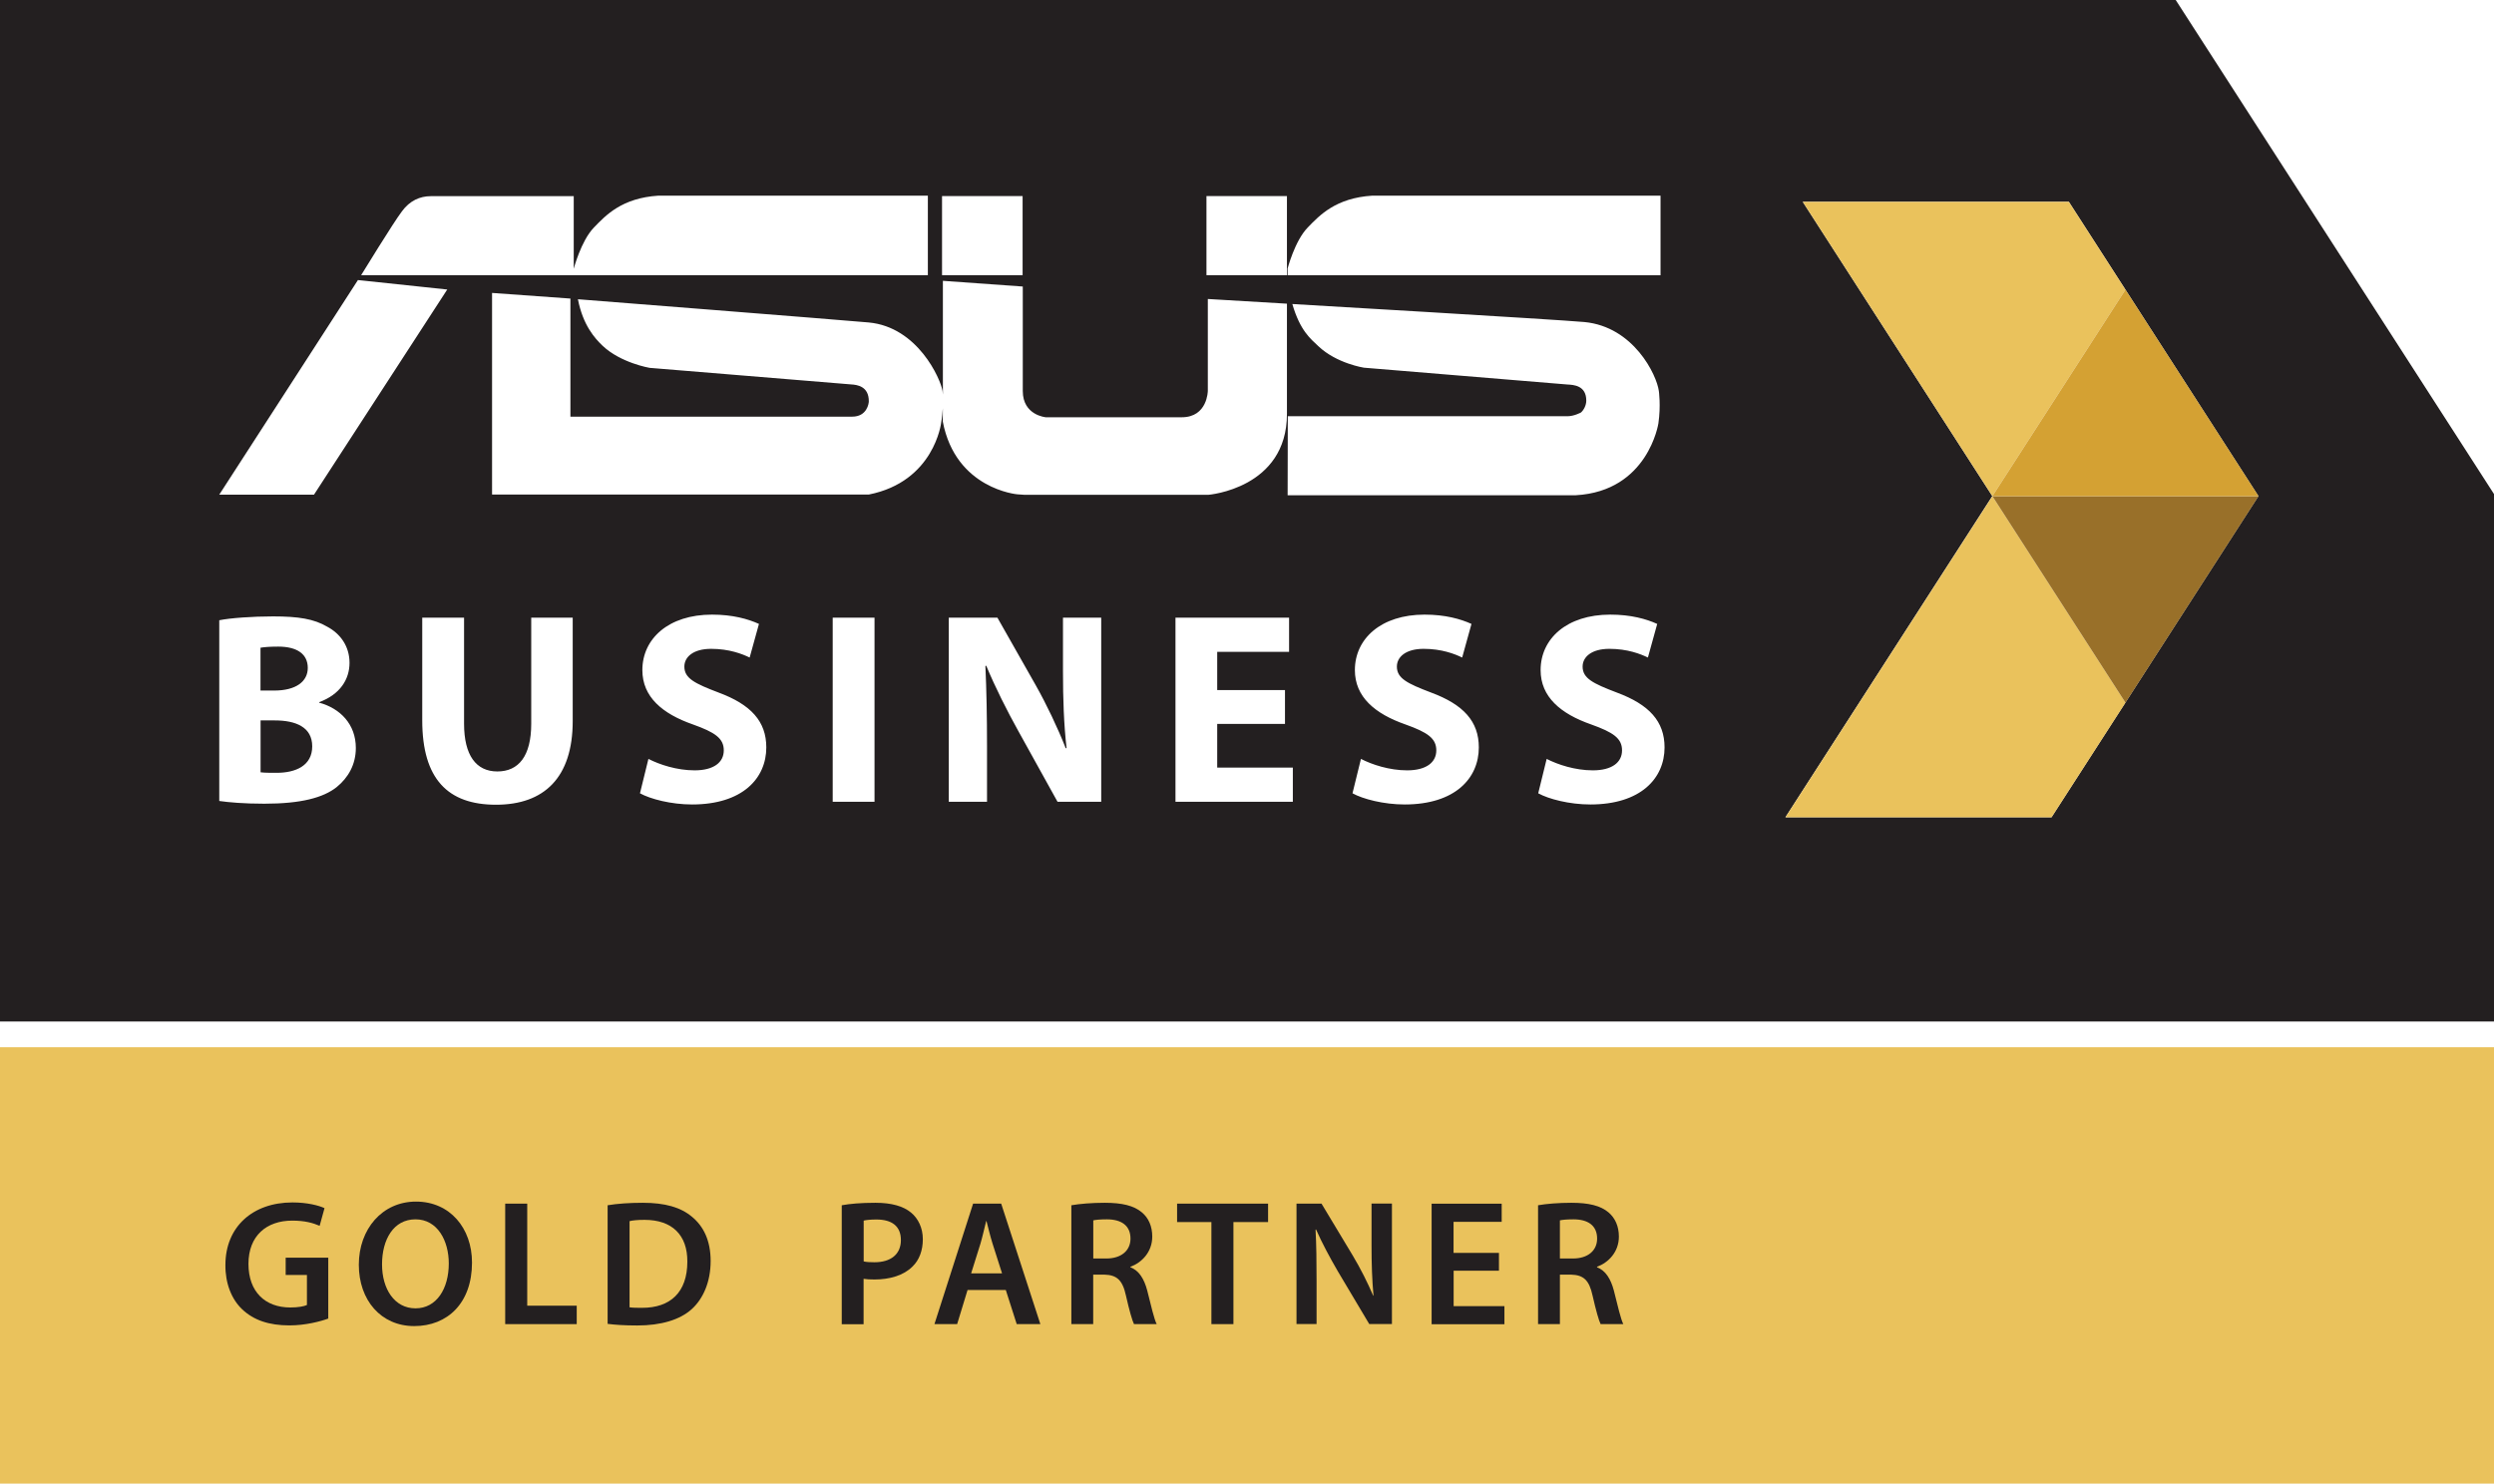
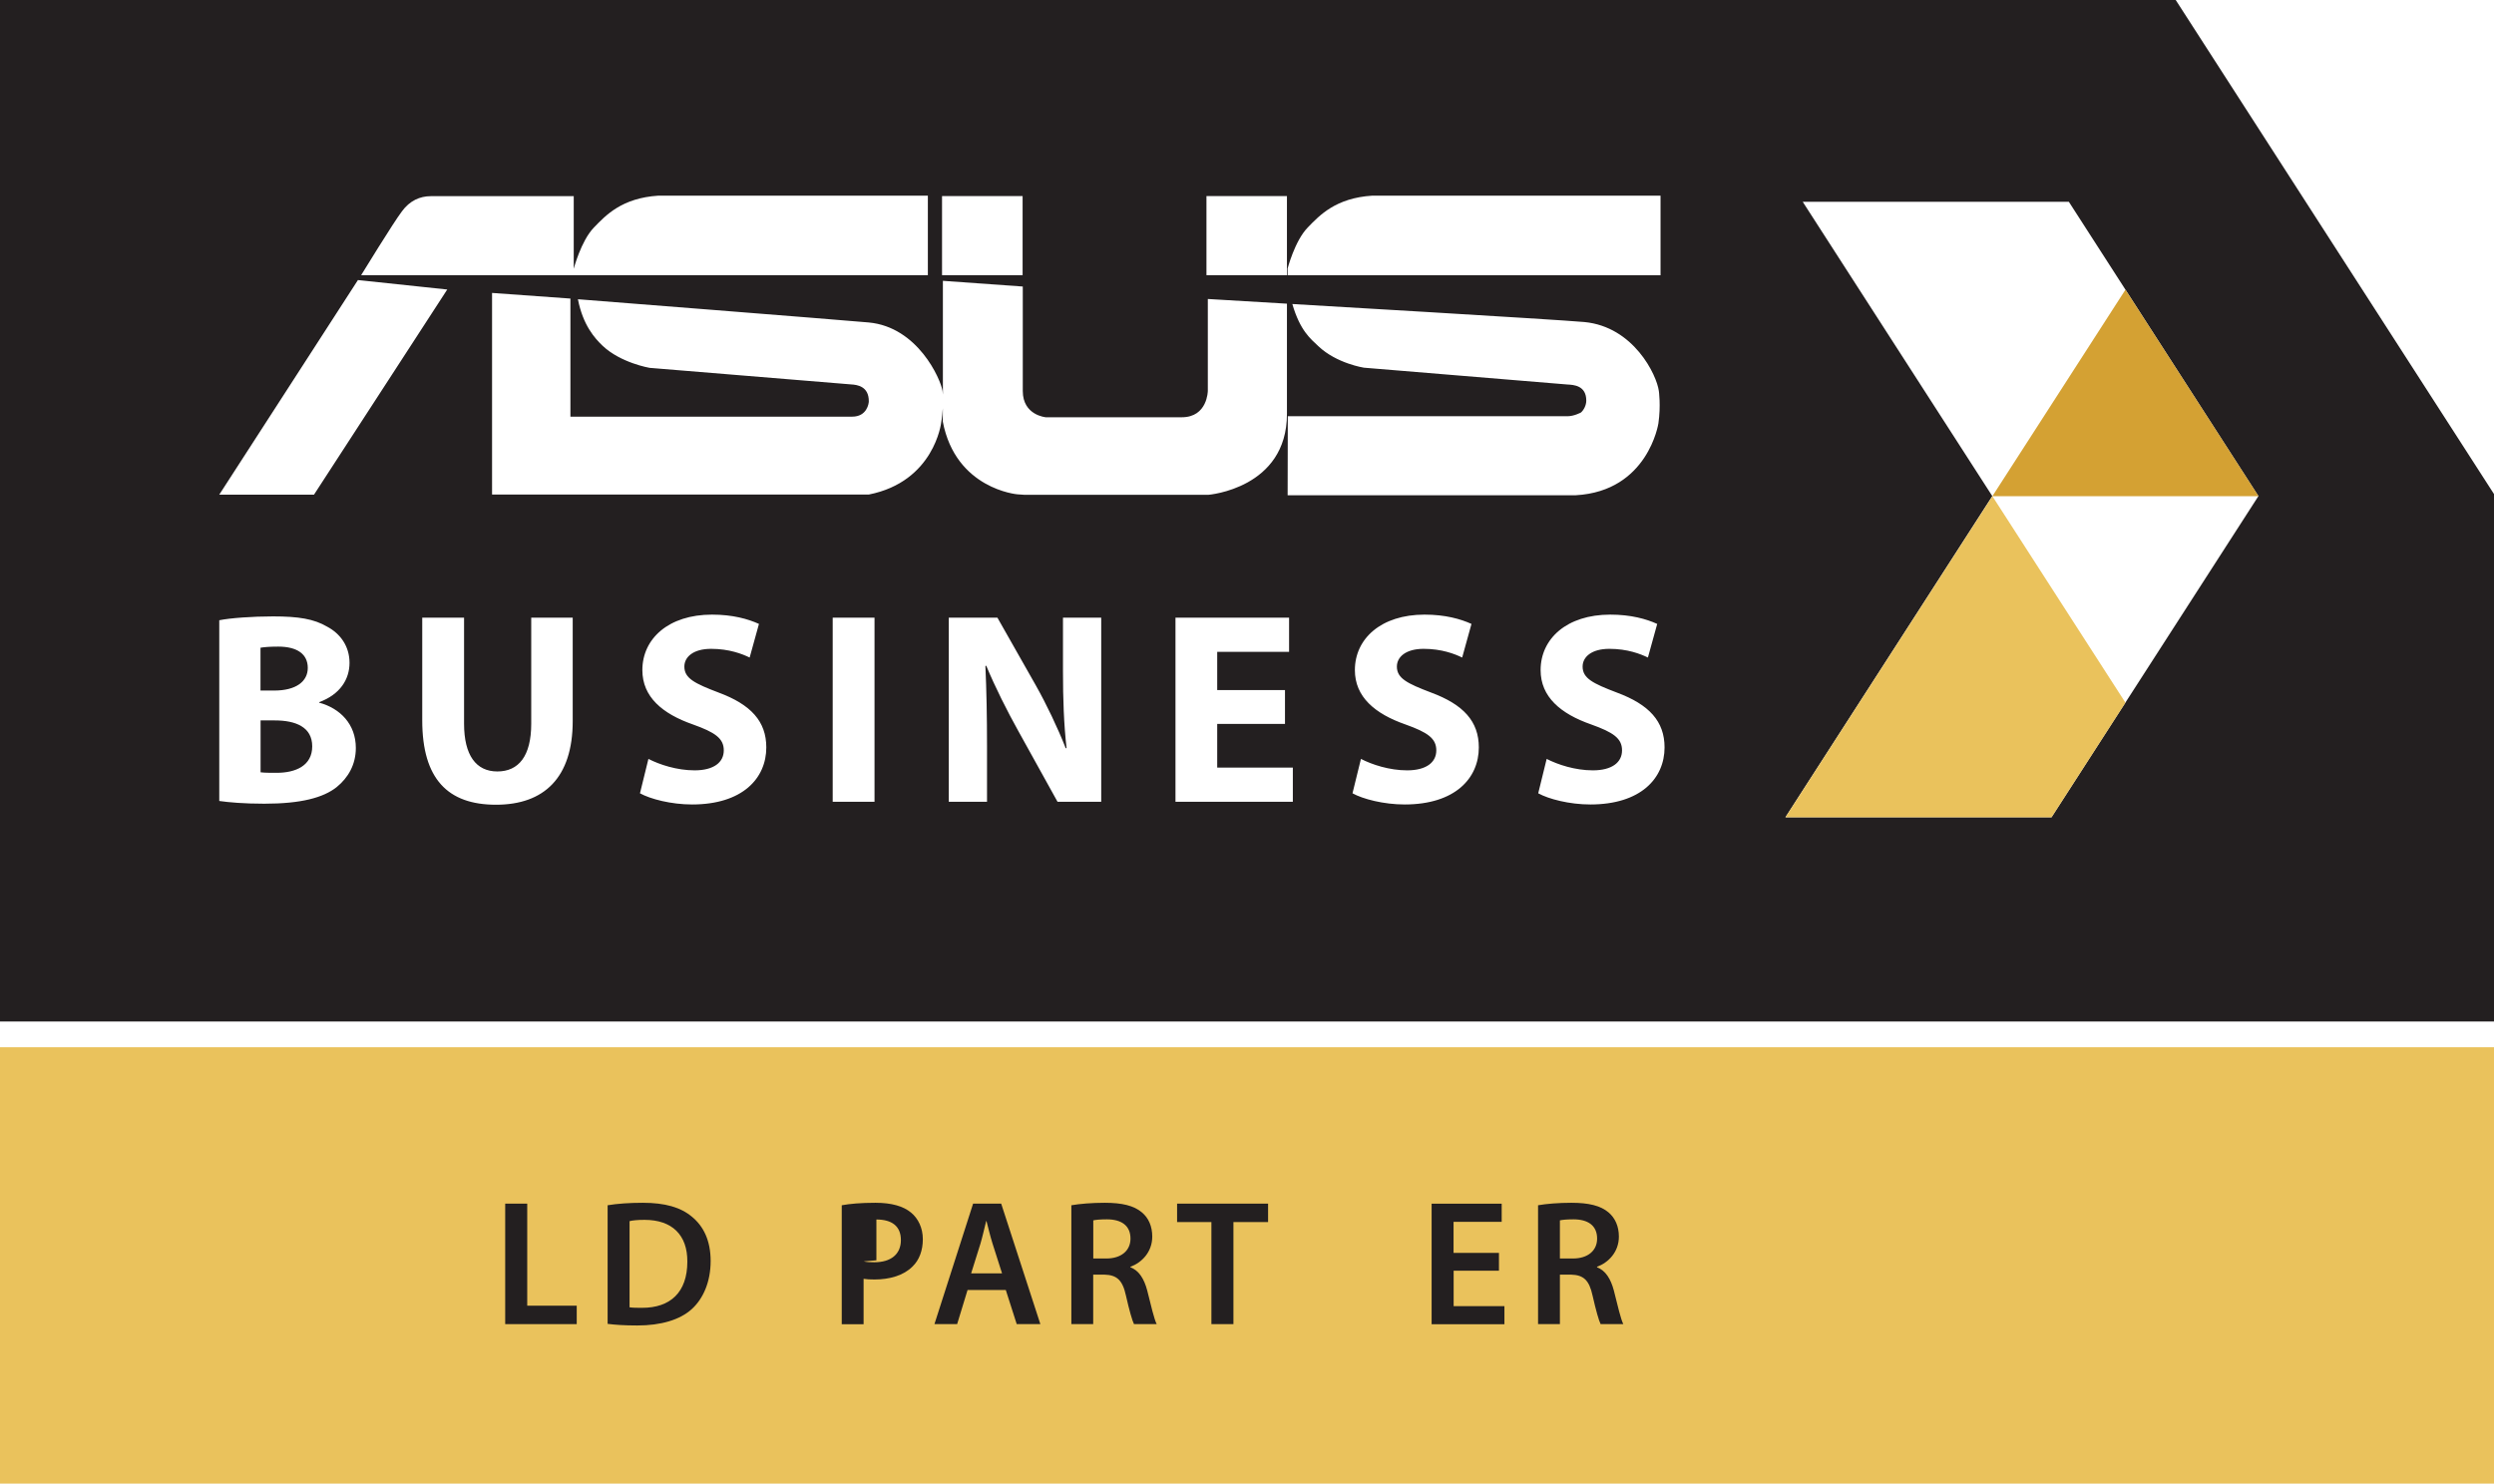
<svg xmlns="http://www.w3.org/2000/svg" id="Layer_2" data-name="Layer 2" viewBox="0 0 292.2 173.88">
  <g id="Layer_1-2" data-name="Layer 1">
    <rect y="122.73" width="292.2" height="51.14" style="fill: #eac25c;" />
    <g>
-       <path d="M38.46,154.53c-.9.33-2.66.8-4.55.8-2.39,0-4.19-.61-5.53-1.88-1.26-1.19-1.99-3.06-1.97-5.2,0-4.46,3.18-7.33,7.86-7.33,1.74,0,3.1.36,3.75.67l-.57,2.07c-.77-.33-1.72-.61-3.21-.61-3.02,0-5.13,1.78-5.13,5.07s1.97,5.11,4.9,5.11c.92,0,1.61-.13,1.95-.29v-3.52h-2.49v-2.03h4.99v7.14Z" style="fill: #231f20;" />
-       <path d="M55.3,147.97c0,4.74-2.87,7.44-6.77,7.44s-6.49-3.04-6.49-7.19,2.72-7.4,6.7-7.4,6.56,3.12,6.56,7.14ZM44.76,148.18c0,2.87,1.45,5.15,3.92,5.15s3.9-2.3,3.9-5.26c0-2.66-1.32-5.17-3.9-5.17s-3.92,2.37-3.92,5.28Z" style="fill: #231f20;" />
      <path d="M59.19,141.06h2.58v11.96h5.8v2.16h-8.38v-14.12Z" style="fill: #231f20;" />
      <path d="M71.19,141.25c1.13-.19,2.58-.29,4.11-.29,2.64,0,4.46.54,5.76,1.63,1.36,1.11,2.2,2.79,2.2,5.2s-.86,4.4-2.2,5.62c-1.4,1.28-3.65,1.93-6.39,1.93-1.51,0-2.64-.08-3.48-.19v-13.89ZM73.77,153.21c.36.06.9.06,1.42.06,3.35.02,5.34-1.82,5.34-5.41.02-3.12-1.78-4.9-5.01-4.9-.82,0-1.4.06-1.76.15v10.1Z" style="fill: #231f20;" />
-       <path d="M98.63,141.25c.92-.17,2.2-.29,3.94-.29,1.89,0,3.27.4,4.17,1.15.84.69,1.38,1.8,1.38,3.12s-.42,2.45-1.22,3.21c-1.03,1.03-2.64,1.51-4.46,1.51-.48,0-.92-.02-1.26-.08v5.32h-2.56v-13.93ZM101.19,147.83c.31.08.73.1,1.26.1,1.93,0,3.1-.94,3.1-2.6s-1.09-2.41-2.87-2.41c-.71,0-1.21.06-1.49.13v4.78Z" style="fill: #231f20;" />
+       <path d="M98.63,141.25c.92-.17,2.2-.29,3.94-.29,1.89,0,3.27.4,4.17,1.15.84.69,1.38,1.8,1.38,3.12s-.42,2.45-1.22,3.21c-1.03,1.03-2.64,1.51-4.46,1.51-.48,0-.92-.02-1.26-.08v5.32h-2.56v-13.93ZM101.19,147.83c.31.08.73.1,1.26.1,1.93,0,3.1-.94,3.1-2.6s-1.09-2.41-2.87-2.41v4.78Z" style="fill: #231f20;" />
      <path d="M113.36,151.18l-1.22,4h-2.66l4.53-14.12h3.29l4.59,14.12h-2.77l-1.28-4h-4.48ZM117.4,149.23l-1.11-3.48c-.27-.86-.5-1.82-.71-2.64h-.04c-.21.82-.42,1.8-.67,2.64l-1.09,3.48h3.62Z" style="fill: #231f20;" />
      <path d="M125.53,141.25c.96-.17,2.41-.29,3.9-.29,2.03,0,3.42.33,4.36,1.13.78.65,1.21,1.63,1.21,2.83,0,1.82-1.24,3.06-2.56,3.54v.06c1.01.38,1.61,1.36,1.97,2.72.44,1.76.82,3.39,1.11,3.94h-2.66c-.21-.42-.54-1.57-.94-3.33-.4-1.84-1.07-2.43-2.54-2.47h-1.3v5.8h-2.56v-13.93ZM128.09,147.49h1.53c1.74,0,2.83-.92,2.83-2.33,0-1.55-1.09-2.26-2.77-2.26-.82,0-1.34.06-1.59.12v4.46Z" style="fill: #231f20;" />
      <path d="M141.93,143.22h-4.02v-2.16h10.66v2.16h-4.06v11.96h-2.58v-11.96Z" style="fill: #231f20;" />
-       <path d="M151.9,155.18v-14.12h2.93l3.64,6.05c.94,1.57,1.76,3.21,2.41,4.73h.04c-.17-1.89-.23-3.71-.23-5.87v-4.92h2.39v14.12h-2.66l-3.69-6.2c-.9-1.55-1.84-3.29-2.54-4.88l-.06.02c.1,1.82.12,3.69.12,6.01v5.05h-2.37Z" style="fill: #231f20;" />
      <path d="M175.63,148.92h-5.32v4.15h5.95v2.12h-8.53v-14.12h8.21v2.12h-5.64v3.64h5.32v2.1Z" style="fill: #231f20;" />
      <path d="M180.2,141.25c.96-.17,2.41-.29,3.9-.29,2.03,0,3.42.33,4.36,1.13.77.65,1.21,1.63,1.21,2.83,0,1.82-1.24,3.06-2.56,3.54v.06c1,.38,1.61,1.36,1.97,2.72.44,1.76.82,3.39,1.11,3.94h-2.66c-.21-.42-.54-1.57-.94-3.33-.4-1.84-1.07-2.43-2.53-2.47h-1.3v5.8h-2.56v-13.93ZM182.76,147.49h1.53c1.74,0,2.83-.92,2.83-2.33,0-1.55-1.09-2.26-2.77-2.26-.82,0-1.34.06-1.59.12v4.46Z" style="fill: #231f20;" />
    </g>
    <g>
      <path d="M36.06,78.28c0-1.63-1.25-2.5-3.46-2.5-1.06,0-1.66.06-2.08.13v5.02h1.6c2.56,0,3.94-1.06,3.94-2.66Z" style="fill: #231f20;" />
      <path d="M32.19,84.43h-1.66v6.08c.48.06,1.06.06,1.89.06,2.21,0,4.16-.83,4.16-3.1s-1.95-3.04-4.38-3.04Z" style="fill: #231f20;" />
      <path d="M254.91,0H0v119.72h292.2v-61.82L254.91,0ZM150.85,31.5s.84-3.26,2.35-4.82c1.41-1.46,3.3-3.48,7.58-3.75h33.77v9.33h-43.69v-.76ZM150.87,48.78h32.79c.76,0,1.57-.44,1.57-.44.34-.3.62-.86.62-1.39,0-1.78-1.48-1.85-2.22-1.89,0,0-23.03-1.9-23.84-1.97,0,0-3.19-.49-5.32-2.51-.92-.87-2.15-1.82-3.06-4.95,0,0,30.79,1.8,34.21,2.11,5.78.55,8.48,6.2,8.73,8.08,0,0,.25,1.7-.05,3.79,0,0-1.2,7.95-9.67,8.43h-33.77l.02-9.26ZM141.35,22.98h9.43v9.27h-9.43v-9.27ZM110.37,22.98h9.44v9.27h-9.44v-9.27ZM47.09,24.77c.91-1.25,2.11-1.78,3.38-1.78h16.75v8.51s.85-3.26,2.35-4.82c1.41-1.46,3.29-3.48,7.58-3.75h31.56v9.32H42.31s3.83-6.25,4.78-7.48ZM41.93,32.82l10.47,1.11-15.61,24.04h-11.1l16.24-25.14ZM39.45,92.24c-1.57,1.25-4.19,1.95-8.48,1.95-2.4,0-4.19-.16-5.28-.32v-21.18c1.28-.26,3.87-.45,6.3-.45,2.98,0,4.8.29,6.37,1.22,1.5.8,2.59,2.27,2.59,4.22s-1.12,3.71-3.55,4.61v.06c2.46.67,4.29,2.53,4.29,5.31,0,1.95-.9,3.49-2.24,4.58ZM67.1,84.49c0,6.66-3.36,9.82-8.99,9.82s-8.64-3.01-8.64-9.89v-12.03h4.9v12.42c0,3.71,1.41,5.6,3.9,5.6s3.97-1.79,3.97-5.6v-12.42h4.86v12.09ZM81.09,94.28c-2.46,0-4.9-.64-6.11-1.31l.99-4.03c1.31.67,3.33,1.34,5.41,1.34,2.24,0,3.42-.93,3.42-2.34s-1.02-2.11-3.62-3.04c-3.58-1.25-5.92-3.23-5.92-6.37,0-3.68,3.07-6.5,8.16-6.5,2.43,0,4.22.51,5.5,1.09l-1.09,3.94c-.86-.42-2.4-1.02-4.51-1.02s-3.14.96-3.14,2.08c0,1.38,1.22,1.98,4,3.04,3.81,1.41,5.6,3.39,5.6,6.43,0,3.62-2.78,6.69-8.7,6.69ZM102.46,93.96h-4.9v-21.57h4.9v21.57ZM110.27,49.53s-.8,6.91-8.49,8.43h-44.13v-23.63l9.18.66v13.84h33.01c1.75,0,1.95-1.57,1.95-1.78.02-1.78-1.36-1.96-2.08-2,0,0-22.78-1.87-23.6-1.94,0,0-3.38-.57-5.51-2.59-.92-.88-2.3-2.41-2.89-5.45,0,0,30.62,2.41,34.06,2.72,5.77.53,8.43,6.64,8.66,8.02,0,0,.02.17.04.44v-13.34l9.36.67v12.25c0,2.85,2.7,3.07,2.7,3.07h15.93c3.03,0,3.05-3.1,3.05-3.1v-10.76l9.27.55v12.92c0,8.75-9.21,9.48-9.21,9.48h-21.52c-.12-.01-.86-.06-.86-.06,0,0-7.22-.61-8.73-8.52v-1.56c-.03.5-.08,1.07-.19,1.67ZM129.02,93.96h-5.12l-4.61-8.32c-1.28-2.3-2.69-5.09-3.74-7.62l-.1.03c.13,2.85.19,5.89.19,9.41v6.5h-4.48v-21.57h5.7l4.48,7.9c1.28,2.27,2.56,4.96,3.52,7.39h.1c-.32-2.85-.42-5.76-.42-8.99v-6.3h4.48v21.57ZM151.48,93.96h-13.76v-21.57h13.31v4h-8.42v4.48h7.94v3.97h-7.94v5.12h8.86v4ZM164.57,94.28c-2.46,0-4.9-.64-6.11-1.31l.99-4.03c1.31.67,3.33,1.34,5.41,1.34,2.24,0,3.42-.93,3.42-2.34s-1.02-2.11-3.62-3.04c-3.58-1.25-5.92-3.23-5.92-6.37,0-3.68,3.07-6.5,8.16-6.5,2.43,0,4.22.51,5.5,1.09l-1.09,3.94c-.86-.42-2.4-1.02-4.51-1.02s-3.14.96-3.14,2.08c0,1.38,1.22,1.98,4,3.04,3.81,1.41,5.6,3.39,5.6,6.43,0,3.62-2.78,6.69-8.7,6.69ZM186.33,94.28c-2.46,0-4.9-.64-6.11-1.31l.99-4.03c1.31.67,3.33,1.34,5.41,1.34,2.24,0,3.42-.93,3.42-2.34s-1.02-2.11-3.62-3.04c-3.58-1.25-5.92-3.23-5.92-6.37,0-3.68,3.07-6.5,8.16-6.5,2.43,0,4.22.51,5.5,1.09l-1.09,3.94c-.86-.42-2.4-1.02-4.51-1.02s-3.14.96-3.14,2.08c0,1.38,1.22,1.98,4,3.04,3.81,1.41,5.6,3.39,5.6,6.43,0,3.62-2.78,6.69-8.7,6.69ZM240.36,95.78h-31.18l24.24-37.64-22.21-34.49h31.18l22.21,34.49-24.24,37.64Z" style="fill: #231f20;" />
    </g>
-     <polygon points="242.39 23.66 211.22 23.66 233.43 58.15 249.02 33.95 242.39 23.66" style="fill: #eac25c;" />
    <polygon points="233.43 58.15 209.19 95.78 240.36 95.78 249.02 82.35 233.43 58.15" style="fill: #eac25c;" />
-     <polygon points="264.61 58.15 233.43 58.15 249.02 82.35 264.61 58.15" style="fill: #997029;" />
    <polygon points="264.61 58.15 249.02 33.95 233.43 58.15 264.61 58.15" style="fill: #d4a133;" />
  </g>
</svg>